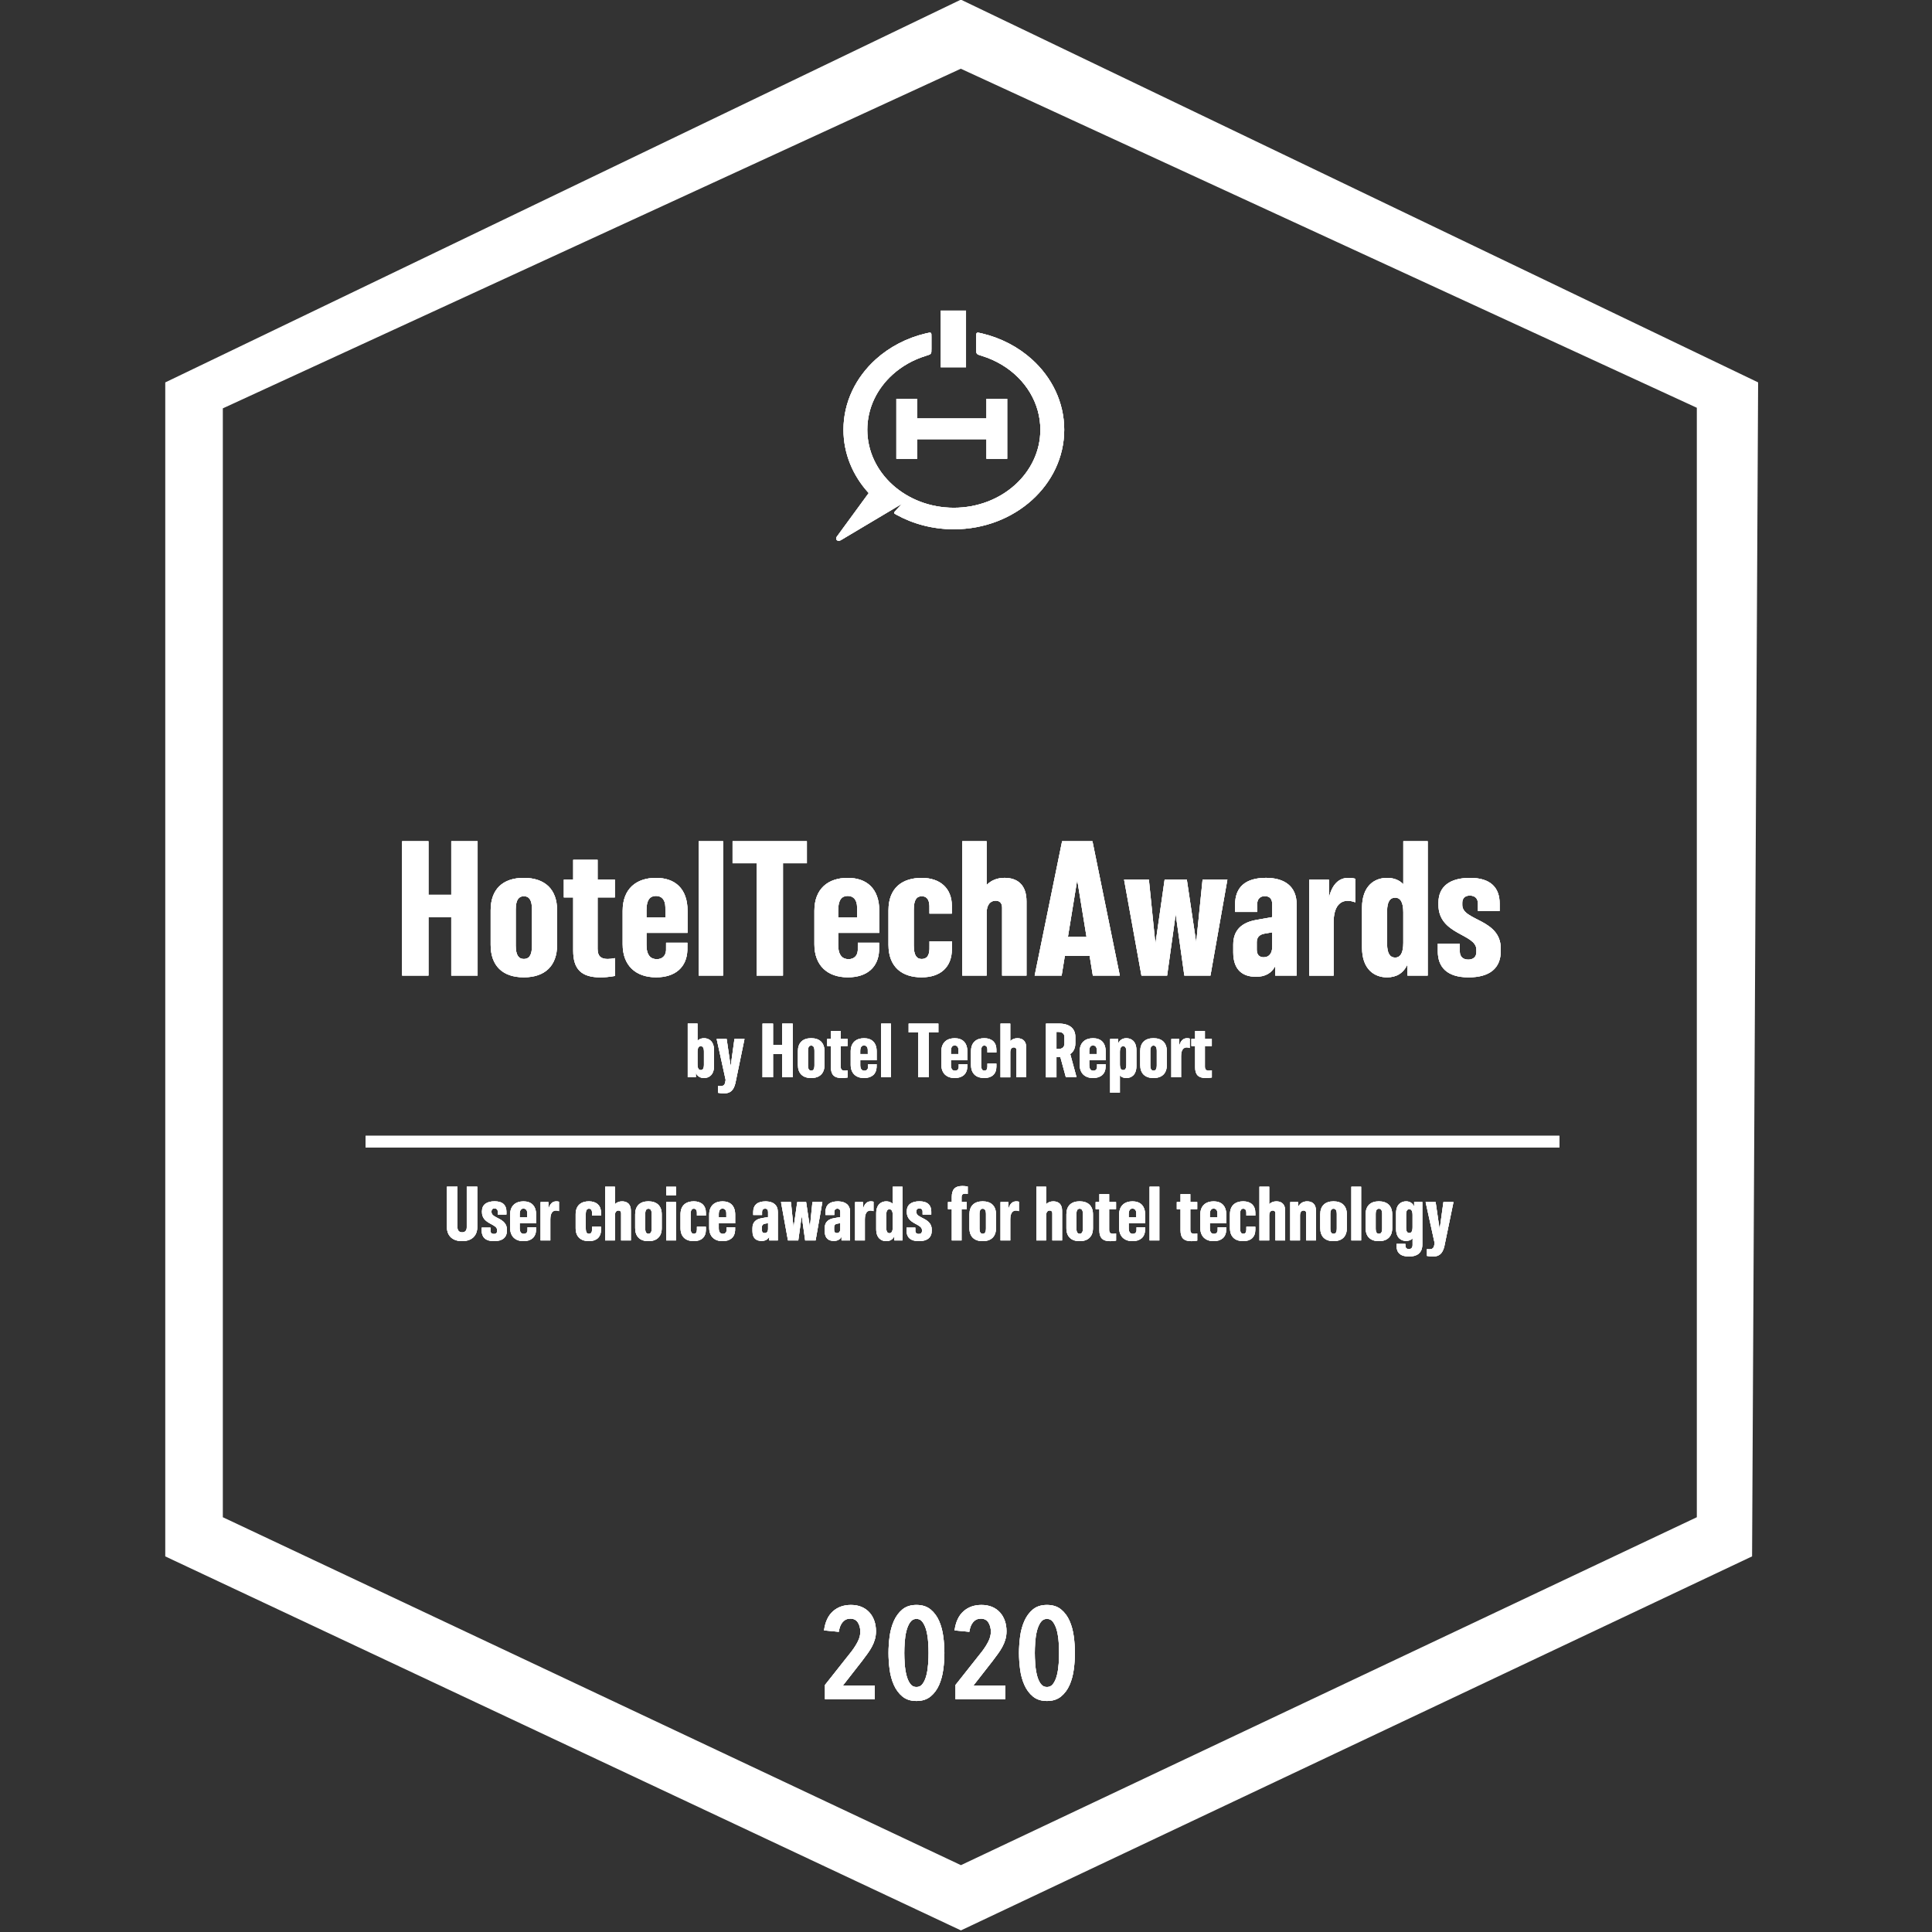
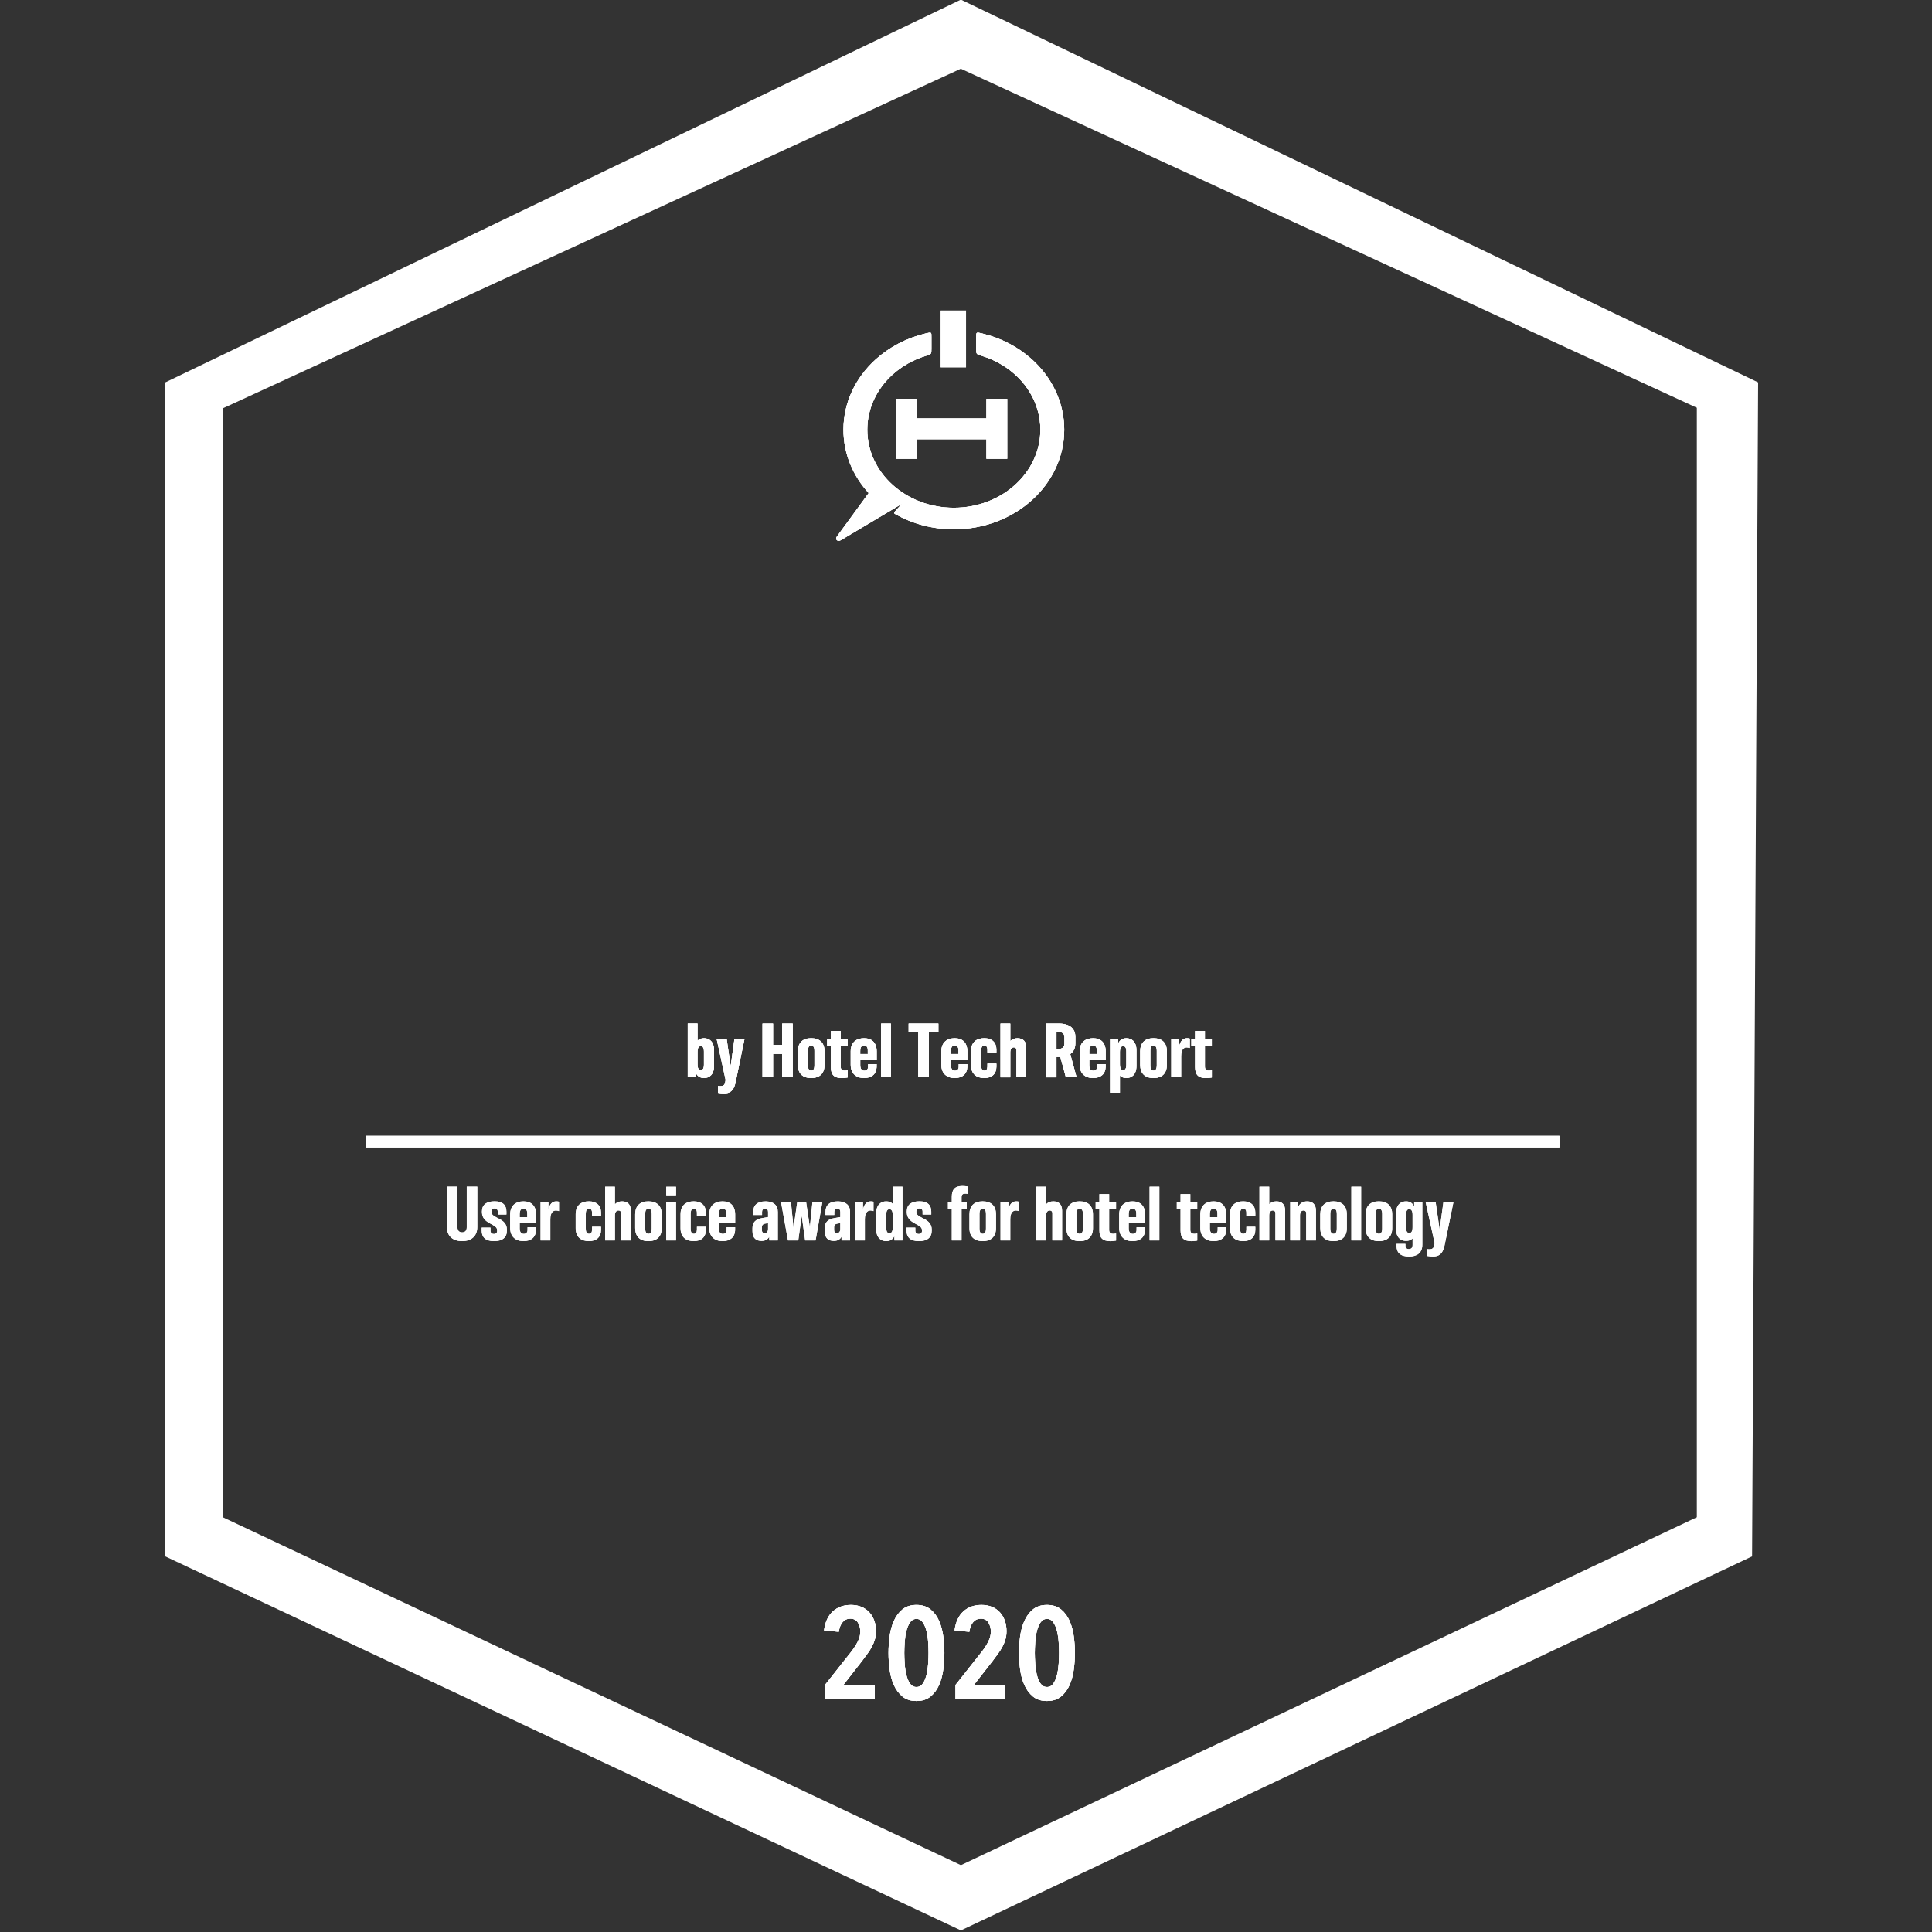
<svg xmlns="http://www.w3.org/2000/svg" xmlns:xlink="http://www.w3.org/1999/xlink" version="1.1" id="Layer_1" x="0px" y="0px" viewBox="0 0 800 800" style="enable-background:new 0 0 800 800;" xml:space="preserve">
  <rect x="0" y="0" width="800" height="800" fill="#333333" stroke="none" />
  <style type="text/css">
	.st0{clip-path:url(#SVGID_2_);}
	.st1{clip-path:url(#SVGID_4_);fill:#FFFFFF;}
	.st2{clip-path:url(#SVGID_6_);fill:#FFFFFF;}
	.st3{clip-path:url(#SVGID_8_);}
	.st4{clip-path:url(#SVGID_10_);fill:#FFFFFF;}
	.st5{clip-path:url(#SVGID_12_);}
	.st6{clip-path:url(#SVGID_14_);fill:#FFFFFF;}
	.st7{clip-path:url(#SVGID_16_);}
	.st8{clip-path:url(#SVGID_18_);fill:#FFFFFF;}
	.st9{clip-path:url(#SVGID_20_);}
	.st10{clip-path:url(#SVGID_22_);fill:#FFFFFF;}
	.st11{clip-path:url(#SVGID_24_);}
	.st12{clip-path:url(#SVGID_26_);fill:#FFFFFF;}
	.st13{clip-path:url(#SVGID_28_);}
	.st14{clip-path:url(#SVGID_30_);fill:#FFFFFF;}
	.st15{fill:#FFFFFF;}
	.st16{clip-path:url(#SVGID_32_);}
	.st17{clip-path:url(#SVGID_34_);fill:#FFFFFF;}
	.st18{clip-path:url(#SVGID_36_);fill:#FFFFFF;}
	.st19{clip-path:url(#SVGID_38_);}
	.st20{clip-path:url(#SVGID_40_);fill:#FFFFFF;}
	.st21{clip-path:url(#SVGID_42_);}
	.st22{clip-path:url(#SVGID_44_);fill:#FFFFFF;}
	.st23{clip-path:url(#SVGID_46_);}
	.st24{clip-path:url(#SVGID_48_);fill:#FFFFFF;}
	.st25{clip-path:url(#SVGID_50_);}
	.st26{clip-path:url(#SVGID_52_);fill:#FFFFFF;}
</style>
  <g>
    <g>
      <defs>
        <path id="SVGID_1_" d="M383.31,138.07c-7.93,1.88-15.03,5.64-20.66,10.72c-8.27,7.46-13.39,17.76-13.39,29.15     c0,9.96,3.92,19.1,10.45,26.23l-13.19,18.03c-0.86,1.17,0.35,2.25,1.64,1.48l25.33-15.08l-2.41,2.61     c-1.09,1.18-1.16,1.24,0.01,1.88c6.95,3.85,15.13,6.07,23.88,6.07c25.24,0,45.7-18.46,45.7-41.22c0-11.38-5.12-21.69-13.39-29.15     c-5.7-5.14-12.83-8.86-20.66-10.72c-2.4-0.57-2.4-0.57-2.4,1.5v4.85c0,2.23-0.01,2.22,2.31,2.93c2.94,0.9,5.7,2.14,8.22,3.64l0,0     c10.01,5.99,16.04,16.06,16.04,26.95c0,17.85-16.04,32.31-35.83,32.31c-19.79,0-35.83-14.47-35.83-32.31     c0-8.92,4.01-17,10.49-22.85c3.83-3.46,8.52-6.13,13.76-7.74c2.32-0.72,2.31-0.7,2.31-2.93v-4.85     C385.72,137.49,385.72,137.5,383.31,138.07" />
      </defs>
      <use xlink:href="#SVGID_1_" style="overflow:visible;fill-rule:evenodd;clip-rule:evenodd;fill:#FFFFFF;" />
      <clipPath id="SVGID_2_">
        <use xlink:href="#SVGID_1_" style="overflow:visible;" />
      </clipPath>
      <g class="st0">
        <defs>
          <rect id="SVGID_3_" x="-828.9" y="-402.28" width="2463.64" height="3482.87" />
        </defs>
        <use xlink:href="#SVGID_3_" style="overflow:visible;fill:#FFFFFF;" />
        <clipPath id="SVGID_4_">
          <use xlink:href="#SVGID_3_" style="overflow:visible;" />
        </clipPath>
        <rect x="336.3" y="127.81" class="st1" width="114.3" height="106.06" />
      </g>
    </g>
    <g>
      <defs>
        <rect id="SVGID_5_" x="389.52" y="128.6" width="10.49" height="23.51" />
      </defs>
      <use xlink:href="#SVGID_5_" style="overflow:visible;fill:#FFFFFF;" />
      <clipPath id="SVGID_6_">
        <use xlink:href="#SVGID_5_" style="overflow:visible;" />
      </clipPath>
      <rect x="379.59" y="118.66" class="st2" width="30.36" height="43.37" />
    </g>
    <g>
      <defs>
        <polygon id="SVGID_7_" points="408.46,189.98 417.06,189.98 417.06,165.16 408.46,165.16 408.46,173.27 379.77,173.27      379.77,165.16 371.16,165.16 371.16,189.98 379.77,189.98 379.77,181.87 408.46,181.87    " />
      </defs>
      <use xlink:href="#SVGID_7_" style="overflow:visible;fill-rule:evenodd;clip-rule:evenodd;fill:#FFFFFF;" />
      <clipPath id="SVGID_8_">
        <use xlink:href="#SVGID_7_" style="overflow:visible;" />
      </clipPath>
      <g class="st3">
        <defs>
          <rect id="SVGID_9_" x="-828.9" y="-402.28" width="2463.64" height="3482.87" />
        </defs>
        <use xlink:href="#SVGID_9_" style="overflow:visible;fill:#FFFFFF;" />
        <clipPath id="SVGID_10_">
          <use xlink:href="#SVGID_9_" style="overflow:visible;" />
        </clipPath>
        <rect x="361.22" y="155.23" class="st4" width="65.77" height="44.68" />
      </g>
    </g>
    <g>
      <defs>
        <path id="SVGID_11_" d="M499.39,446.39c0.71,0,1.48-0.08,2.4-0.23v-2.96c-0.44,0.09-0.84,0.14-1.2,0.14     c-1.11,0-1.67-0.46-1.67-1.69v-8.51h2.86v-2.95h-2.86v-3.28h-4.04v3.28h-1.55v2.95h1.55v8.83     C494.88,444.96,496.17,446.39,499.39,446.39z M489.06,446.09v-8.79c0-2.76,1.14-3.6,2.33-3.6c0.42,0,0.85,0.1,1.25,0.26v-3.91     c-0.34-0.1-0.7-0.14-1.14-0.14c-1.63,0-2.7,1.15-3.22,3.27v-2.98h-3.26v15.89H489.06z M477.65,443.34     c-0.81,0-1.34-0.57-1.34-2.21v-5.98c0-1.65,0.53-2.2,1.34-2.2c0.82,0,1.35,0.56,1.35,2.2v5.98     C478.99,442.78,478.46,443.34,477.65,443.34z M477.63,446.38c3.54,0,5.52-1.93,5.52-5.38v-5.73c0-3.44-1.98-5.37-5.52-5.37     c-3.52,0-5.49,1.93-5.49,5.37V441C472.14,444.45,474.11,446.38,477.63,446.38z M465.08,443.11c-0.9,0-1.36-0.79-1.36-2.42v-5.07     c0-1.64,0.46-2.43,1.36-2.43c0.83,0,1.32,0.66,1.32,2.25v5.46C466.41,442.46,465.91,443.11,465.08,443.11z M463.72,452.45v-7.12     c0.67,0.71,1.58,1.05,2.71,1.05c2.05,0,4.13-1.31,4.13-4.94v-6.59c0-3.63-2.08-4.94-4.13-4.94c-1.57,0-2.72,0.69-3.39,2.12v-1.83     h-3.35v22.25H463.72z M454.17,436.45h-3.14v-1.22c0-1.66,0.59-2.33,1.57-2.33c0.95,0,1.54,0.63,1.56,1.85L454.17,436.45z      M452.62,446.38c3.22,0,5.07-1.72,5.18-4.47l0.01-1.27h-3.53l-0.01,1.28c-0.07,0.92-0.64,1.45-1.54,1.45     c-0.98,0-1.7-0.63-1.7-2.32v-2.03l6.8,0l0-3.67c-0.01-3.67-2.07-5.44-5.23-5.44c-3.25,0-5.52,1.8-5.52,5.45v5.54     C447.08,444.44,449.27,446.38,452.62,446.38z M438.25,434.36h-0.79v-7.07h0.79c1.52,0,2.51,0.7,2.51,2.11v2.73     C440.76,433.63,439.78,434.36,438.25,434.36z M437.46,446.09v-8.42h1.09c0.17,0,0.34,0,0.51-0.01l2.3,8.43h4.42l-2.62-9.62     c1.37-0.96,2.11-2.46,2.11-4.44v-2.73c0-3.45-2.47-5.45-6.71-5.45h-5.45v22.25H437.46z M418.33,446.09V435.7     c0-1.42,0.68-2.01,1.49-2.01c0.67,0,1.08,0.4,1.08,1.13v1.38h0v9.89h4.04V433.8c0-2.67-1.42-3.89-3.64-3.89     c-1.19,0-2.21,0.39-2.97,1.19v-7.25h-4.04v11.35h0v10.9H418.33z M407.56,446.38c3.13,0,5.02-1.67,5.02-4.7v-1.27h-3.71l0,1.29     c-0.04,1.16-0.5,1.64-1.29,1.64c-0.81,0-1.31-0.56-1.31-2.23v-5.96c0-1.68,0.51-2.21,1.32-2.21c0.74,0,1.22,0.45,1.27,1.57     l0.01,1.3h3.71l0-1.27c0-2.87-1.88-4.64-5-4.64c-3.18,0-5.5,1.62-5.5,5.38v5.7C402.08,444.75,404.4,446.38,407.56,446.38z      M396.89,436.45h-3.14v-1.22c0-1.66,0.59-2.33,1.57-2.33c0.95,0,1.54,0.63,1.56,1.85L396.89,436.45z M395.34,446.38     c3.23,0,5.07-1.72,5.18-4.47l0.01-1.27h-3.53l-0.01,1.28c-0.07,0.92-0.64,1.45-1.54,1.45c-0.98,0-1.7-0.63-1.7-2.32v-2.03l6.8,0     l0-3.67c-0.01-3.67-2.07-5.44-5.23-5.44c-3.25,0-5.52,1.8-5.52,5.45v5.54C389.8,444.44,391.98,446.38,395.34,446.38z      M384.6,446.09v-18.6h3.96v-3.65h-12.31v3.65h3.99v18.6H384.6z M368.9,446.09v-22.25h-4.04v22.25H368.9z M359.34,436.45h-3.14     v-1.22c0-1.66,0.59-2.33,1.57-2.33c0.95,0,1.54,0.63,1.56,1.85L359.34,436.45z M357.8,446.38c3.23,0,5.07-1.72,5.18-4.47     l0.01-1.27h-3.53l-0.01,1.28c-0.07,0.92-0.64,1.45-1.54,1.45c-0.98,0-1.7-0.63-1.7-2.32v-2.03l6.8,0l0-3.67     c-0.01-3.67-2.07-5.44-5.23-5.44c-3.25,0-5.52,1.8-5.52,5.45v5.54C352.26,444.44,354.44,446.38,357.8,446.38z M348.58,446.39     c0.71,0,1.48-0.08,2.4-0.23v-2.96c-0.44,0.09-0.84,0.14-1.2,0.14c-1.11,0-1.67-0.46-1.67-1.69v-8.51h2.86v-2.95h-2.86v-3.28     h-4.04v3.28h-1.55v2.95h1.55v8.83C344.07,444.96,345.37,446.39,348.58,446.39z M335.9,443.34c-0.81,0-1.34-0.57-1.34-2.21v-5.98     c0-1.65,0.53-2.2,1.34-2.2c0.82,0,1.35,0.56,1.35,2.2v5.98C337.25,442.78,336.72,443.34,335.9,443.34z M335.88,446.38     c3.54,0,5.52-1.93,5.52-5.38v-5.73c0-3.44-1.98-5.37-5.52-5.37c-3.52,0-5.48,1.93-5.48,5.37V441     C330.4,444.45,332.36,446.38,335.88,446.38z M320.1,446.09v-9.69h3.78v9.69h4.36v-22.25h-4.36v8.87h-3.78v-8.87h-4.36v22.25     H320.1z M299.74,452.75c2.54,0,4.01-1.12,4.76-4.19l3.78-18.36h-4.16l-1.57,11.33l-1.66-11.33h-4.14l3.72,16.96l-0.18,1.03     c-0.22,1.19-0.96,1.56-1.98,1.56c-0.3,0-0.64-0.03-1.01-0.1v2.85C298.18,452.65,299,452.75,299.74,452.75z M290.18,443.1     c-0.9,0-1.36-0.78-1.36-2.42v-5.07c0-1.63,0.45-2.41,1.36-2.41c0.82,0,1.31,0.64,1.31,2.21v5.46     C291.49,442.44,291.01,443.09,290.18,443.1z M291.53,446.38c2.06,0,4.13-1.31,4.13-4.94v-6.6c0-3.63-2.08-4.94-4.13-4.94     c-1.12,0-2.03,0.35-2.71,1.05v-7.12h-4.04v22.25h3.35v-1.83C288.81,445.69,289.95,446.38,291.53,446.38z" />
      </defs>
      <use xlink:href="#SVGID_11_" style="overflow:visible;fill:#FFFFFF;" />
      <clipPath id="SVGID_12_">
        <use xlink:href="#SVGID_11_" style="overflow:visible;" />
      </clipPath>
      <g class="st5">
        <defs>
          <rect id="SVGID_13_" x="-828.9" y="-402.28" width="2463.64" height="3482.87" />
        </defs>
        <use xlink:href="#SVGID_13_" style="overflow:visible;fill:#FFFFFF;" />
        <clipPath id="SVGID_14_">
          <use xlink:href="#SVGID_13_" style="overflow:visible;" />
        </clipPath>
        <rect x="274.85" y="413.9" class="st6" width="236.87" height="48.78" />
      </g>
    </g>
    <g>
      <defs>
        <path id="SVGID_15_" d="M593.31,520.3c2.54,0,4.01-1.12,4.76-4.19l3.78-18.36h-4.16l-1.57,11.33l-1.66-11.33h-4.14l3.72,16.96     l-0.18,1.03c-0.22,1.19-0.96,1.56-1.98,1.56c-0.3,0-0.64-0.03-1.01-0.1v2.85C591.75,520.2,592.57,520.3,593.31,520.3z      M583.55,510.57c-0.83,0-1.32-0.65-1.32-2.22v-5.46c0-1.55,0.49-2.19,1.32-2.19c0.9,0,1.36,0.78,1.36,2.39v5.07     C584.91,509.8,584.45,510.58,583.55,510.57z M583.46,520.3c3.21,0,5.49-1.41,5.49-4.92V497.7h-3.38v1.95     c-0.65-1.49-1.79-2.19-3.36-2.19c-2.05,0-4.13,1.3-4.12,4.89v6.6c0,3.59,2.07,4.89,4.12,4.89c1.12,0,2.03-0.34,2.71-1.05v2.74     c0,1.13-0.57,1.69-1.57,1.69c-0.87,0-1.39-0.52-1.4-1.33v-0.82h-3.68v0.78C578.27,518.72,579.9,520.3,583.46,520.3z      M570.98,510.89c-0.81,0-1.34-0.57-1.34-2.21v-5.98c0-1.65,0.53-2.2,1.34-2.2c0.82,0,1.35,0.56,1.35,2.2v5.98     C572.33,510.33,571.8,510.89,570.98,510.89z M570.96,513.93c3.54,0,5.52-1.93,5.52-5.38v-5.73c0-3.44-1.98-5.37-5.52-5.37     c-3.52,0-5.48,1.93-5.48,5.37v5.73C565.48,512,567.44,513.93,570.96,513.93z M563.61,513.64v-22.25h-4.04v22.25H563.61z      M552.19,510.89c-0.81,0-1.34-0.57-1.34-2.21v-5.98c0-1.65,0.53-2.2,1.34-2.2c0.82,0,1.35,0.56,1.35,2.2v5.98     C553.54,510.33,553.01,510.89,552.19,510.89z M552.17,513.93c3.54,0,5.52-1.93,5.52-5.38v-5.73c0-3.44-1.98-5.37-5.52-5.37     c-3.52,0-5.48,1.93-5.48,5.37v5.73C546.69,512,548.65,513.93,552.17,513.93z M538.3,513.64l0-10.39c0-1.42,0.68-2.01,1.49-2.01     c0.66,0,1.08,0.39,1.08,1.1l0,11.3h4.04l0-12.29c0-2.67-1.42-3.89-3.64-3.89c-1.66,0-3.01,0.77-3.75,2.34v-2.05h-3.26v15.89     H538.3z M525.55,513.64v-10.39c0-1.42,0.68-2.01,1.49-2.01c0.67,0,1.08,0.4,1.08,1.13v1.38h0v9.89h4.04v-12.29     c0-2.67-1.42-3.89-3.64-3.89c-1.19,0-2.21,0.39-2.97,1.19v-7.25h-4.04v11.35h0v10.9H525.55z M514.78,513.93     c3.13,0,5.02-1.67,5.02-4.7v-1.27h-3.71l0,1.29c-0.04,1.16-0.5,1.64-1.29,1.64c-0.81,0-1.31-0.56-1.31-2.23v-5.96     c0-1.68,0.52-2.21,1.32-2.21c0.74,0,1.22,0.45,1.27,1.57l0.01,1.3h3.71l0-1.27c0-2.87-1.88-4.64-5-4.64     c-3.18,0-5.5,1.62-5.5,5.38v5.7C509.3,512.3,511.62,513.93,514.78,513.93z M504.11,504h-3.14v-1.22c0-1.66,0.59-2.33,1.57-2.33     c0.95,0,1.54,0.63,1.56,1.85L504.11,504z M502.56,513.93c3.22,0,5.07-1.72,5.18-4.47l0.01-1.27h-3.53l-0.01,1.28     c-0.07,0.92-0.64,1.45-1.54,1.45c-0.98,0-1.7-0.63-1.7-2.32v-2.03l6.8,0l0-3.67c-0.01-3.67-2.07-5.44-5.23-5.44     c-3.25,0-5.52,1.8-5.52,5.45v5.54C497.02,511.99,499.21,513.93,502.56,513.93z M493.35,513.94c0.71,0,1.48-0.08,2.4-0.23v-2.96     c-0.44,0.09-0.84,0.14-1.2,0.14c-1.11,0-1.67-0.46-1.67-1.69v-8.51h2.86v-2.95h-2.86v-3.28h-4.04v3.28h-1.55v2.95h1.55v8.83     C488.84,512.52,490.13,513.94,493.35,513.94z M480.06,513.64v-22.25h-4.04v22.25H480.06z M470.51,504h-3.14v-1.22     c0-1.66,0.59-2.33,1.57-2.33c0.95,0,1.54,0.63,1.56,1.85L470.51,504z M468.96,513.93c3.22,0,5.07-1.72,5.18-4.47l0.01-1.27h-3.53     l-0.01,1.28c-0.07,0.92-0.64,1.45-1.54,1.45c-0.98,0-1.7-0.63-1.7-2.32v-2.03l6.8,0l0-3.67c-0.01-3.67-2.07-5.44-5.23-5.44     c-3.25,0-5.52,1.8-5.52,5.45v5.54C463.42,511.99,465.6,513.93,468.96,513.93z M459.74,513.94c0.71,0,1.48-0.08,2.4-0.23v-2.96     c-0.44,0.09-0.84,0.14-1.2,0.14c-1.11,0-1.67-0.46-1.67-1.69v-8.51h2.86v-2.95h-2.86v-3.28h-4.04v3.28h-1.55v2.95h1.55v8.83     C455.23,512.52,456.53,513.94,459.74,513.94z M447.06,510.89c-0.81,0-1.34-0.57-1.34-2.21v-5.98c0-1.65,0.53-2.2,1.34-2.2     c0.82,0,1.35,0.56,1.35,2.2v5.98C448.41,510.33,447.88,510.89,447.06,510.89z M447.05,513.93c3.54,0,5.52-1.93,5.52-5.38v-5.73     c0-3.44-1.98-5.37-5.52-5.37c-3.52,0-5.48,1.93-5.48,5.37v5.73C441.56,512,443.53,513.93,447.05,513.93z M433.18,513.64v-10.39     c0-1.42,0.68-2.01,1.49-2.01c0.67,0,1.08,0.4,1.08,1.13v1.38h0v9.89h4.04v-12.29c0-2.67-1.42-3.89-3.64-3.89     c-1.19,0-2.21,0.39-2.97,1.19v-7.25h-4.04v11.35h0v10.9H433.18z M418.33,513.64v-8.79c0-2.76,1.14-3.6,2.33-3.6     c0.42,0,0.85,0.1,1.25,0.26v-3.91c-0.34-0.1-0.7-0.14-1.14-0.14c-1.63,0-2.7,1.15-3.22,3.27v-2.98h-3.26v15.89H418.33z      M406.92,510.89c-0.81,0-1.34-0.57-1.34-2.21v-5.98c0-1.65,0.53-2.2,1.34-2.2c0.82,0,1.35,0.56,1.35,2.2v5.98     C408.26,510.33,407.73,510.89,406.92,510.89z M406.9,513.93c3.54,0,5.52-1.93,5.52-5.38v-5.73c0-3.44-1.98-5.37-5.52-5.37     c-3.52,0-5.48,1.93-5.48,5.37v5.73C401.41,512,403.38,513.93,406.9,513.93z M398.16,513.64V500.7h2.16v-2.95h-2.16v-2     c0-1.15,0.56-1.48,1.57-1.48c0.29,0,0.63,0.04,0.99,0.12v-3.09c-0.79-0.13-1.49-0.2-2.27-0.2c-3.13,0-4.33,1.57-4.33,4.48v2.17     h-1.59v2.95h1.59v12.95H398.16z M380.48,513.93c3.5,0,5.33-1.51,5.33-4.36v-0.42c0-4.91-6.37-4.58-6.37-7.2v-0.39     c0-0.71,0.43-1.18,1.24-1.18c0.8,0,1.34,0.44,1.34,1.3v1.24h3.6v-1.22c0-2.59-1.45-4.26-4.89-4.26c-3.32,0-5.24,1.4-5.24,4.12     v0.34c0,5.02,6.28,4.77,6.28,7.42v0.44c0,0.82-0.6,1.21-1.33,1.21c-0.86,0-1.42-0.46-1.42-1.36v-1.28h-3.64v1.29     C375.39,512.18,376.84,513.94,380.48,513.93z M368.3,510.66c-0.83,0-1.32-0.66-1.32-2.25v-5.46c0-1.57,0.5-2.22,1.32-2.22     c0.9,0,1.36,0.79,1.36,2.42v5.07C369.66,509.86,369.2,510.66,368.3,510.66z M366.96,513.93c1.57,0,2.72-0.69,3.39-2.12v1.83h3.35     v-22.25h-4.04v7.12c-0.67-0.71-1.58-1.05-2.71-1.05c-2.05,0-4.13,1.31-4.13,4.94v6.59C362.82,512.63,364.9,513.93,366.96,513.93z      M358.12,513.64v-8.79c0-2.76,1.14-3.6,2.33-3.6c0.42,0,0.85,0.1,1.25,0.26v-3.91c-0.34-0.1-0.7-0.14-1.14-0.14     c-1.63,0-2.7,1.15-3.22,3.27v-2.98h-3.26v15.89H358.12z M346.52,510.61c-0.71,0-1.13-0.44-1.13-1.26v-1.25     c0-0.73,0.37-1.23,1.22-1.39l1.34-0.23v2.39C347.96,509.93,347.46,510.61,346.52,510.61z M341.81,501.87v1.24h3.66v-1.3     c0-0.79,0.44-1.33,1.26-1.33c0.86,0,1.23,0.51,1.23,1.36v2.12l-2.56,0.45c-2.46,0.41-3.9,1.68-3.9,4.1v1.3     c0,2.98,1.64,4.03,3.77,4.03c1.52,0,2.58-0.59,3.18-1.75v1.56h3.55v-11.8c0-2.9-1.9-4.27-4.71-4.37l-0.36-0.01     C343.52,497.46,341.81,499,341.81,501.87z M330.55,513.64l1.42-10.19l1.43,10.19h4.32l2.8-15.89h-4.11l-1.06,10.42l-1.55-10.42     h-3.68l-1.53,10.65l-1.08-10.65h-4.11l2.88,15.89H330.55z M316.61,510.61c-0.71,0-1.13-0.44-1.13-1.26v-1.25     c0-0.73,0.37-1.23,1.22-1.39l1.34-0.23v2.39C318.04,509.93,317.54,510.61,316.61,510.61z M311.89,501.87v1.24h3.66v-1.3     c0-0.79,0.44-1.33,1.26-1.33c0.86,0,1.23,0.51,1.23,1.36v2.12l-2.56,0.45c-2.46,0.41-3.9,1.68-3.9,4.1v1.3     c0,2.98,1.64,4.03,3.77,4.03c1.52,0,2.58-0.59,3.18-1.75v1.56h3.55v-11.8c0-2.9-1.9-4.27-4.71-4.37l-0.36-0.01     C313.61,497.46,311.89,499,311.89,501.87z M300.76,504h-3.14v-1.22c0-1.66,0.59-2.33,1.57-2.33c0.95,0,1.54,0.63,1.56,1.85     L300.76,504z M299.21,513.93c3.22,0,5.07-1.72,5.18-4.47l0.01-1.27h-3.53l-0.01,1.28c-0.07,0.92-0.64,1.45-1.54,1.45     c-0.98,0-1.7-0.63-1.7-2.32v-2.03l6.8,0l0-3.67c-0.01-3.67-2.07-5.44-5.23-5.44c-3.25,0-5.52,1.8-5.52,5.45v5.54     C293.67,511.99,295.85,513.93,299.21,513.93z M287.27,513.93c3.13,0,5.02-1.67,5.02-4.7v-1.27h-3.71l0,1.29     c-0.04,1.16-0.5,1.64-1.29,1.64c-0.81,0-1.31-0.56-1.31-2.23v-5.96c0-1.68,0.52-2.21,1.32-2.21c0.74,0,1.22,0.45,1.27,1.57     l0.01,1.3h3.71l0-1.27c0-2.87-1.88-4.64-5-4.64c-3.18,0-5.5,1.62-5.5,5.38v5.7C281.79,512.3,284.11,513.93,287.27,513.93z      M279.92,513.64v-15.89h-4.04v15.89H279.92z M279.93,494.94v-3.52h-4.05l0,3.52H279.93z M268.51,510.89     c-0.81,0-1.34-0.57-1.34-2.21v-5.98c0-1.65,0.53-2.2,1.34-2.2c0.82,0,1.35,0.56,1.35,2.2v5.98     C269.85,510.33,269.32,510.89,268.51,510.89z M268.49,513.93c3.54,0,5.52-1.93,5.52-5.38v-5.73c0-3.44-1.98-5.37-5.52-5.37     c-3.52,0-5.48,1.93-5.48,5.37v5.73C263.01,512,264.97,513.93,268.49,513.93z M254.62,513.64v-10.39c0-1.42,0.68-2.01,1.49-2.01     c0.66,0,1.08,0.4,1.08,1.13v1.38h0v9.89h4.04v-12.29c0-2.67-1.42-3.89-3.64-3.89c-1.19,0-2.21,0.39-2.97,1.19v-7.25h-4.04v11.35     h0v10.9H254.62z M243.85,513.93c3.13,0,5.02-1.67,5.02-4.7v-1.27h-3.71l0,1.29c-0.04,1.16-0.5,1.64-1.29,1.64     c-0.81,0-1.31-0.56-1.31-2.23v-5.96c0-1.68,0.52-2.21,1.32-2.21c0.74,0,1.22,0.45,1.27,1.57l0.01,1.3h3.71l0-1.27     c0-2.87-1.88-4.64-5-4.64c-3.18,0-5.5,1.62-5.5,5.38v5.7C238.36,512.3,240.68,513.93,243.85,513.93z M227.88,513.64v-8.79     c0-2.76,1.14-3.6,2.33-3.6c0.42,0,0.85,0.1,1.25,0.26v-3.91c-0.34-0.1-0.7-0.14-1.14-0.14c-1.63,0-2.7,1.15-3.22,3.27v-2.98     h-3.26v15.89H227.88z M218.33,504h-3.14v-1.22c0-1.66,0.59-2.33,1.57-2.33c0.95,0,1.54,0.63,1.56,1.85L218.33,504z      M216.78,513.93c3.23,0,5.07-1.72,5.18-4.47l0.01-1.27h-3.53l-0.01,1.28c-0.07,0.92-0.64,1.45-1.54,1.45     c-0.98,0-1.7-0.63-1.7-2.32v-2.03l6.8,0l0-3.67c-0.01-3.67-2.07-5.44-5.23-5.44c-3.25,0-5.52,1.8-5.52,5.45v5.54     C211.24,511.99,213.42,513.93,216.78,513.93z M204.56,513.93c3.5,0,5.33-1.51,5.33-4.36v-0.42c0-4.91-6.37-4.58-6.37-7.2v-0.39     c0-0.71,0.43-1.18,1.24-1.18c0.8,0,1.34,0.44,1.34,1.3v1.24h3.6v-1.22c0-2.59-1.45-4.26-4.89-4.26c-3.32,0-5.24,1.4-5.24,4.12     v0.34c0,5.02,6.28,4.77,6.28,7.42v0.44c0,0.82-0.6,1.21-1.33,1.21c-0.86,0-1.42-0.46-1.42-1.36v-1.28h-3.64v1.29     C199.47,512.18,200.92,513.94,204.56,513.93z M191.35,513.93c3.94,0,6.28-2.21,6.28-5.82v-16.73h-4.36v16.84     c0,1.3-0.66,2.06-1.9,2.07c-1.26,0-1.95-0.78-1.95-2.07v-16.84h-4.36v16.73C185.06,511.73,187.41,513.93,191.35,513.93z" />
      </defs>
      <use xlink:href="#SVGID_15_" style="overflow:visible;fill:#FFFFFF;" />
      <clipPath id="SVGID_16_">
        <use xlink:href="#SVGID_15_" style="overflow:visible;" />
      </clipPath>
      <g class="st7">
        <defs>
          <rect id="SVGID_17_" x="-828.9" y="-402.28" width="2463.64" height="3482.87" />
        </defs>
        <use xlink:href="#SVGID_17_" style="overflow:visible;fill:#FFFFFF;" />
        <clipPath id="SVGID_18_">
          <use xlink:href="#SVGID_17_" style="overflow:visible;" />
        </clipPath>
-         <rect x="175.12" y="481.17" class="st8" width="436.66" height="49.06" />
      </g>
    </g>
    <g>
      <defs>
        <path id="SVGID_19_" d="M433.52,698.55c-1.12,0-2.01-0.48-2.68-1.46c-0.67-0.97-1.17-2.18-1.51-3.62     c-0.34-1.44-0.57-2.98-0.68-4.62c-0.11-1.64-0.16-3.11-0.16-4.4c0-1.3,0.05-2.77,0.16-4.4c0.11-1.64,0.33-3.17,0.68-4.59     c0.34-1.42,0.85-2.63,1.51-3.62s1.56-1.49,2.68-1.49c1.12,0,2.01,0.49,2.67,1.49s1.17,2.2,1.51,3.62     c0.34,1.42,0.57,2.95,0.68,4.59c0.11,1.64,0.16,3.11,0.16,4.4c0,1.3-0.05,2.77-0.16,4.4c-0.11,1.64-0.33,3.18-0.68,4.62     c-0.34,1.44-0.85,2.65-1.51,3.62C435.53,698.07,434.64,698.55,433.52,698.55z M433.52,704.34c2.38,0,4.32-0.62,5.84-1.87     c1.51-1.24,2.69-2.84,3.54-4.78c0.85-1.95,1.42-4.09,1.73-6.43c0.31-2.34,0.46-4.61,0.46-6.81c0-2.2-0.15-4.47-0.46-6.81     c-0.31-2.34-0.88-4.49-1.73-6.43c-0.85-1.95-2.03-3.54-3.54-4.78c-1.51-1.24-3.46-1.86-5.84-1.86c-2.38,0-4.31,0.62-5.81,1.86     c-1.5,1.24-2.68,2.84-3.54,4.78c-0.86,1.95-1.45,4.09-1.76,6.43c-0.31,2.34-0.46,4.61-0.46,6.81c0,2.2,0.15,4.47,0.46,6.81     c0.31,2.34,0.89,4.49,1.76,6.43c0.86,1.95,2.04,3.54,3.54,4.78C429.21,703.72,431.14,704.34,433.52,704.34z M416.28,703.58v-5.67     H403.1l7.89-10.1c0.76-1.01,1.49-1.99,2.19-2.95c0.7-0.95,1.32-1.93,1.86-2.92c0.54-0.99,0.96-2.02,1.27-3.08     c0.31-1.06,0.46-2.21,0.46-3.43c0-1.55-0.23-2.99-0.7-4.32c-0.47-1.33-1.14-2.49-2.03-3.46c-0.88-0.97-1.96-1.73-3.24-2.27     c-1.28-0.54-2.75-0.81-4.4-0.81c-2.99,0-5.48,0.88-7.46,2.65c-1.98,1.77-3.21,4.4-3.67,7.89l6.11,0.59     c0.25-1.77,0.79-3.12,1.62-4.05c0.83-0.94,1.87-1.4,3.13-1.4c1.4,0,2.45,0.52,3.13,1.57c0.68,1.05,1.03,2.32,1.03,3.84     c0,1.3-0.32,2.6-0.97,3.92c-0.65,1.31-1.51,2.69-2.59,4.13l-11.08,14v5.89H416.28z M379.48,698.55c-1.12,0-2.01-0.48-2.68-1.46     c-0.67-0.97-1.17-2.18-1.51-3.62c-0.34-1.44-0.57-2.98-0.68-4.62c-0.11-1.64-0.16-3.11-0.16-4.4c0-1.3,0.05-2.77,0.16-4.4     c0.11-1.64,0.33-3.17,0.68-4.59c0.34-1.42,0.85-2.63,1.51-3.62c0.67-0.99,1.56-1.49,2.68-1.49c1.12,0,2.01,0.49,2.67,1.49     s1.17,2.2,1.51,3.62c0.34,1.42,0.57,2.95,0.68,4.59c0.11,1.64,0.16,3.11,0.16,4.4c0,1.3-0.05,2.77-0.16,4.4     c-0.11,1.64-0.33,3.18-0.68,4.62c-0.34,1.44-0.85,2.65-1.51,3.62C381.49,698.07,380.6,698.55,379.48,698.55z M379.48,704.34     c2.38,0,4.32-0.62,5.84-1.87c1.51-1.24,2.69-2.84,3.54-4.78c0.85-1.95,1.42-4.09,1.73-6.43c0.31-2.34,0.46-4.61,0.46-6.81     c0-2.2-0.15-4.47-0.46-6.81c-0.31-2.34-0.88-4.49-1.73-6.43c-0.85-1.95-2.03-3.54-3.54-4.78s-3.46-1.86-5.84-1.86     c-2.38,0-4.31,0.62-5.81,1.86c-1.5,1.24-2.67,2.84-3.54,4.78c-0.86,1.95-1.45,4.09-1.76,6.43c-0.31,2.34-0.46,4.61-0.46,6.81     c0,2.2,0.15,4.47,0.46,6.81c0.31,2.34,0.89,4.49,1.76,6.43c0.86,1.95,2.04,3.54,3.54,4.78     C375.17,703.72,377.1,704.34,379.48,704.34z M362.24,703.58v-5.67h-13.19l7.89-10.1c0.76-1.01,1.49-1.99,2.19-2.95     c0.7-0.95,1.32-1.93,1.86-2.92c0.54-0.99,0.96-2.02,1.27-3.08c0.31-1.06,0.46-2.21,0.46-3.43c0-1.55-0.23-2.99-0.7-4.32     c-0.47-1.33-1.14-2.49-2.03-3.46c-0.88-0.97-1.96-1.73-3.24-2.27c-1.28-0.54-2.75-0.81-4.4-0.81c-2.99,0-5.48,0.88-7.46,2.65     c-1.98,1.77-3.21,4.4-3.67,7.89l6.11,0.59c0.25-1.77,0.79-3.12,1.62-4.05c0.83-0.94,1.87-1.4,3.13-1.4     c1.41,0,2.45,0.52,3.13,1.57c0.68,1.05,1.03,2.32,1.03,3.84c0,1.3-0.32,2.6-0.97,3.92c-0.65,1.31-1.51,2.69-2.59,4.13l-11.08,14     v5.89H362.24z" />
      </defs>
      <use xlink:href="#SVGID_19_" style="overflow:visible;fill:#FFFFFF;" />
      <clipPath id="SVGID_20_">
        <use xlink:href="#SVGID_19_" style="overflow:visible;" />
      </clipPath>
      <g class="st9">
        <defs>
          <rect id="SVGID_21_" x="-828.9" y="-402.28" width="2463.64" height="3482.87" />
        </defs>
        <use xlink:href="#SVGID_21_" style="overflow:visible;fill:#FFFFFF;" />
        <clipPath id="SVGID_22_">
          <use xlink:href="#SVGID_21_" style="overflow:visible;" />
        </clipPath>
        <rect x="331.29" y="654.63" class="st10" width="123.74" height="59.64" />
      </g>
    </g>
    <g>
      <defs>
        <polygon id="SVGID_23_" points="151.39,470.33 645.71,470.33 645.71,475.1 323.92,475.1 151.39,475.1    " />
      </defs>
      <use xlink:href="#SVGID_23_" style="overflow:visible;fill-rule:evenodd;clip-rule:evenodd;fill:#FFFFFF;" />
      <clipPath id="SVGID_24_">
        <use xlink:href="#SVGID_23_" style="overflow:visible;" />
      </clipPath>
      <g class="st11">
        <defs>
          <rect id="SVGID_25_" x="-828.9" y="-402.28" width="2463.64" height="3482.87" />
        </defs>
        <use xlink:href="#SVGID_25_" style="overflow:visible;fill:#FFFFFF;" />
        <clipPath id="SVGID_26_">
          <use xlink:href="#SVGID_25_" style="overflow:visible;" />
        </clipPath>
        <rect x="141.46" y="460.4" class="st12" width="514.19" height="24.64" />
      </g>
    </g>
    <g>
      <defs>
-         <path id="SVGID_27_" d="M608.12,404.7c8.74-0.01,13.31-3.78,13.31-10.9v-1.04c0-12.27-15.93-11.44-15.93-17.99v-0.98     c0-1.76,1.08-2.95,3.11-2.95c1.99,0,3.36,1.09,3.36,3.26v3.11h9v-3.06c0-6.48-3.63-10.64-12.23-10.64     c-8.3,0-13.11,3.5-13.11,10.29v0.85c0,12.56,15.7,11.92,15.7,18.56v1.11c0,2.06-1.49,3.02-3.32,3.03     c-2.15,0.01-3.54-1.16-3.54-3.4v-3.2l-9.1,0v3.23C595.38,400.32,599.03,404.71,608.12,404.7z M577.68,396.51     c-2.07-0.01-3.31-1.66-3.31-5.62v-13.65c0-3.91,1.25-5.54,3.31-5.54c2.26,0,3.39,1.99,3.39,6.06v12.69     C581.07,394.53,579.92,396.51,577.68,396.51z M574.31,404.7c3.93,0,6.8-1.72,8.48-5.3v4.57h8.39v-55.63h-10.1v17.8     c-1.69-1.76-3.96-2.63-6.76-2.63c-5.13,0-10.33,3.28-10.33,12.35v16.49C563.97,401.43,569.16,404.69,574.31,404.7z      M552.22,403.97V382c0-6.9,2.85-9,5.83-9c1.06,0,2.13,0.25,3.12,0.64v-9.78c-0.84-0.24-1.74-0.35-2.85-0.35     c-4.08,0-6.74,2.88-8.05,8.18v-7.45h-8.15v39.74H552.22z M523.22,396.39c-1.79-0.01-2.82-1.09-2.82-3.15v-3.13     c0-1.82,0.93-3.07,3.06-3.48l3.34-0.58v5.98C526.81,394.69,525.56,396.39,523.22,396.39z M520.08,404.46     c3.8,0,6.44-1.48,7.95-4.39v3.89h8.87v-29.51c0-7.54-5.15-10.95-12.67-10.95c-8.52,0-12.8,3.86-12.8,11.03v3.1h9.14v-3.24     c0-1.99,1.1-3.32,3.15-3.32c2.16,0,3.08,1.28,3.08,3.4v5.29l-6.39,1.13c-6.15,1.02-9.75,4.19-9.75,10.24v3.24     C510.67,401.83,514.76,404.46,520.08,404.46z M483.28,403.97l3.55-25.48l3.58,25.48h10.81l7.01-39.74h-10.27l-2.64,26.06     l-3.88-26.06h-9.19l-3.82,26.63l-2.7-26.63h-10.27l7.19,39.74H483.28z M449.89,387.84h-7.67l3.83-23.5L449.89,387.84z      M439.6,403.97l1.32-8.12h10.28l1.32,8.12h11.17l-11.33-55.63h-12.57l-11.36,55.63H439.6z M408.54,403.97V378     c0-3.54,1.71-5.04,3.72-5.04c1.66,0,2.69,0.99,2.69,2.82v3.46h0v24.73h10.1v-30.74c0-6.67-3.56-9.73-9.09-9.73h0     c-2.96,0-5.53,0.98-7.42,2.97v-18.13h-10.1v28.38h0v27.25H408.54z M381.61,404.69c7.82-0.01,12.54-4.18,12.55-11.74v-3.18h-9.28     l-0.01,3.23c-0.11,2.9-1.24,4.09-3.22,4.1c-2.02,0-3.27-1.41-3.27-5.57v-14.89c0-4.21,1.29-5.53,3.3-5.53     c1.85,0,3.05,1.13,3.17,3.93l0.01,3.26h9.28l0-3.18c0-7.19-4.71-11.6-12.49-11.6c-7.94,0-13.75,4.05-13.75,13.44v14.26     C367.91,400.61,373.7,404.69,381.61,404.69z M354.93,379.86h-7.85v-3.06c0-4.16,1.48-5.82,3.92-5.82c2.37,0,3.85,1.57,3.9,4.63     L354.93,379.86z M351.06,404.69c8.06,0,12.68-4.29,12.95-11.17l0.02-3.17h-8.83l-0.01,3.19c-0.17,2.3-1.59,3.63-3.85,3.63     c-2.46,0-4.25-1.57-4.25-5.81v-5.07l17,0l0-9.17c-0.02-9.16-5.17-13.61-13.08-13.61c-8.12,0-13.79,4.49-13.79,13.64v13.85     C337.21,399.83,342.67,404.69,351.06,404.69z M324.21,403.97v-46.5h9.9v-9.13h-30.77v9.13h9.96v46.5H324.21z M299.42,403.97     v-55.63h-10.1v55.63H299.42z M275.54,379.86h-7.85v-3.06c0-4.16,1.48-5.82,3.92-5.82c2.37,0,3.85,1.57,3.9,4.63L275.54,379.86z      M271.67,404.69c8.06,0,12.68-4.29,12.95-11.17l0.02-3.17h-8.83l-0.01,3.19c-0.17,2.3-1.59,3.63-3.85,3.63     c-2.46,0-4.25-1.57-4.25-5.81v-5.07l17,0l0-9.17c-0.02-9.16-5.17-13.61-13.08-13.61c-8.12,0-13.79,4.49-13.79,13.64v13.85     C257.82,399.83,263.27,404.69,271.67,404.69z M248.62,404.71c1.78,0,3.71-0.19,6.01-0.58v-7.39c-1.1,0.23-2.09,0.35-3,0.35     c-2.79,0-4.18-1.14-4.18-4.22V371.6h7.15v-7.37h-7.15v-8.2h-10.1v8.2h-3.88v7.37h3.88v22.07     C237.35,401.16,240.59,404.71,248.62,404.71z M216.92,397.09c-2.04,0-3.36-1.42-3.36-5.53V376.6c0-4.13,1.33-5.5,3.36-5.5     c2.05,0,3.37,1.39,3.37,5.5v14.96C220.29,395.7,218.97,397.1,216.92,397.09z M216.88,404.69c8.86,0,13.8-4.83,13.8-13.45v-14.31     c0-8.6-4.94-13.42-13.8-13.42c-8.8,0-13.71,4.82-13.71,13.42v14.31C203.17,399.86,208.08,404.69,216.88,404.69z M177.42,403.97     v-24.22h9.44v24.22h10.91v-55.63h-10.91v22.17h-9.44v-22.17h-10.91v55.63H177.42z" />
-       </defs>
+         </defs>
      <use xlink:href="#SVGID_27_" style="overflow:visible;fill:#FFFFFF;" />
      <clipPath id="SVGID_28_">
        <use xlink:href="#SVGID_27_" style="overflow:visible;" />
      </clipPath>
      <g class="st13">
        <defs>
          <rect id="SVGID_29_" x="-828.9" y="-402.28" width="2463.64" height="3482.87" />
        </defs>
        <use xlink:href="#SVGID_29_" style="overflow:visible;fill:#FFFFFF;" />
        <clipPath id="SVGID_30_">
          <use xlink:href="#SVGID_29_" style="overflow:visible;" />
        </clipPath>
        <rect x="156.58" y="338.41" class="st14" width="474.79" height="76.24" />
      </g>
    </g>
    <g>
      <path class="st15" d="M397.88-0.15L68.43,158.35v486.12L397.9,799.34l327.6-154.88l2.5-486.12L397.88-0.15z M702.62,628.25    L397.9,772.32L92.27,628.25V169.09L397.85,28.46l304.77,140.39V628.25z" />
    </g>
  </g>
  <g>
    <g>
      <defs>
        <path id="SVGID_31_" d="M1204.48,138.13c-7.93,1.88-15.02,5.64-20.64,10.71c-8.26,7.45-13.38,17.75-13.38,29.13     c0,9.96,3.92,19.09,10.44,26.21l-13.19,18.02c-0.85,1.17,0.35,2.25,1.64,1.48l25.32-15.07l-2.41,2.6     c-1.09,1.18-1.15,1.24,0.01,1.88c6.94,3.85,15.12,6.07,23.86,6.07c25.22,0,45.67-18.44,45.67-41.19     c0-11.38-5.11-21.67-13.38-29.13c-5.7-5.14-12.82-8.86-20.64-10.71c-2.4-0.57-2.4-0.57-2.4,1.5v4.84c0,2.23-0.01,2.22,2.31,2.93     c2.94,0.9,5.69,2.14,8.21,3.64l0,0c10,5.99,16.03,16.05,16.03,26.93c0,17.83-16.03,32.29-35.8,32.29     c-19.77,0-35.8-14.46-35.8-32.29c0-8.92,4.01-16.99,10.49-22.83c3.83-3.45,8.52-6.13,13.76-7.74c2.32-0.72,2.31-0.7,2.31-2.93     v-4.84C1206.88,137.55,1206.88,137.56,1204.48,138.13" />
      </defs>
      <use xlink:href="#SVGID_31_" style="overflow:visible;fill-rule:evenodd;clip-rule:evenodd;fill:#FFFFFF;" />
      <clipPath id="SVGID_32_">
        <use xlink:href="#SVGID_31_" style="overflow:visible;" />
      </clipPath>
      <g class="st16">
        <defs>
          <rect id="SVGID_33_" x="-6.99" y="-401.89" width="2462.14" height="3480.75" />
        </defs>
        <use xlink:href="#SVGID_33_" style="overflow:visible;fill:#FFFFFF;" />
        <clipPath id="SVGID_34_">
          <use xlink:href="#SVGID_33_" style="overflow:visible;" />
        </clipPath>
      </g>
    </g>
    <g>
      <defs>
        <polygon id="SVGID_37_" points="1228.95,190 1237.55,190 1237.55,165.21 1228.95,165.21 1228.95,173.3 1200.28,173.3      1200.28,165.21 1191.67,165.21 1191.67,190 1200.28,190 1200.28,181.91 1228.95,181.91    " />
      </defs>
      <use xlink:href="#SVGID_37_" style="overflow:visible;fill-rule:evenodd;clip-rule:evenodd;fill:#FFFFFF;" />
      <clipPath id="SVGID_36_">
        <use xlink:href="#SVGID_37_" style="overflow:visible;" />
      </clipPath>
      <g style="clip-path:url(#SVGID_36_);">
        <defs>
          <rect id="SVGID_39_" x="-7.65" y="-401.89" width="2462.14" height="3480.75" />
        </defs>
        <use xlink:href="#SVGID_39_" style="overflow:visible;fill:#FFFFFF;" />
        <clipPath id="SVGID_38_">
          <use xlink:href="#SVGID_39_" style="overflow:visible;" />
        </clipPath>
      </g>
    </g>
    <g>
      <defs>
        <path id="SVGID_41_" d="M1254.96,698.27c-1.12,0-2.01-0.48-2.67-1.46c-0.67-0.97-1.17-2.18-1.51-3.62     c-0.34-1.44-0.57-2.98-0.68-4.62s-0.16-3.11-0.16-4.4c0-1.3,0.05-2.76,0.16-4.4c0.11-1.64,0.33-3.17,0.68-4.59     c0.34-1.42,0.85-2.63,1.51-3.62c0.67-0.99,1.56-1.49,2.67-1.49s2.01,0.49,2.67,1.49c0.67,0.99,1.17,2.2,1.51,3.62     c0.34,1.42,0.57,2.95,0.68,4.59c0.11,1.64,0.16,3.11,0.16,4.4c0,1.3-0.05,2.76-0.16,4.4s-0.33,3.18-0.68,4.62     c-0.34,1.44-0.85,2.64-1.51,3.62C1256.97,697.79,1256.07,698.27,1254.96,698.27z M1254.96,704.05c2.38,0,4.32-0.62,5.83-1.86     c1.51-1.24,2.69-2.84,3.54-4.78c0.85-1.94,1.42-4.09,1.73-6.43c0.31-2.34,0.46-4.61,0.46-6.8c0-2.2-0.15-4.46-0.46-6.8     c-0.31-2.34-0.88-4.48-1.73-6.43c-0.85-1.94-2.03-3.54-3.54-4.78c-1.51-1.24-3.46-1.86-5.83-1.86s-4.31,0.62-5.81,1.86     c-1.49,1.24-2.67,2.84-3.54,4.78c-0.86,1.94-1.45,4.09-1.76,6.43c-0.31,2.34-0.46,4.61-0.46,6.8c0,2.2,0.15,4.47,0.46,6.8     c0.31,2.34,0.89,4.48,1.76,6.43c0.86,1.94,2.04,3.54,3.54,4.78C1250.65,703.43,1252.58,704.05,1254.96,704.05z M1237.73,703.29     v-5.67h-13.18l7.89-10.1c0.76-1.01,1.49-1.99,2.19-2.94c0.7-0.95,1.32-1.93,1.86-2.92c0.54-0.99,0.96-2.02,1.27-3.08     c0.31-1.06,0.46-2.21,0.46-3.43c0-1.55-0.23-2.99-0.7-4.32c-0.47-1.33-1.14-2.48-2.03-3.46s-1.96-1.73-3.24-2.27     c-1.28-0.54-2.75-0.81-4.4-0.81c-2.99,0-5.47,0.88-7.45,2.64c-1.98,1.77-3.2,4.39-3.67,7.89l6.1,0.59     c0.25-1.77,0.79-3.12,1.62-4.05c0.83-0.94,1.87-1.4,3.13-1.4c1.4,0,2.45,0.52,3.13,1.56c0.68,1.04,1.03,2.32,1.03,3.84     c0,1.29-0.32,2.6-0.97,3.92c-0.65,1.31-1.51,2.69-2.59,4.13l-11.07,13.99v5.89H1237.73z M1200.95,698.27     c-1.12,0-2.01-0.48-2.67-1.46c-0.67-0.97-1.17-2.18-1.51-3.62c-0.34-1.44-0.57-2.98-0.68-4.62s-0.16-3.11-0.16-4.4     c0-1.3,0.05-2.76,0.16-4.4c0.11-1.64,0.33-3.17,0.68-4.59c0.34-1.42,0.85-2.63,1.51-3.62c0.67-0.99,1.56-1.49,2.67-1.49     s2.01,0.49,2.67,1.49c0.67,0.99,1.17,2.2,1.51,3.62c0.34,1.42,0.57,2.95,0.68,4.59c0.11,1.64,0.16,3.11,0.16,4.4     c0,1.3-0.05,2.76-0.16,4.4c-0.11,1.64-0.33,3.18-0.68,4.62c-0.34,1.44-0.85,2.64-1.51,3.62     C1202.96,697.79,1202.07,698.27,1200.95,698.27z M1200.95,704.05c2.38,0,4.32-0.62,5.83-1.86c1.51-1.24,2.69-2.84,3.54-4.78     c0.85-1.94,1.42-4.09,1.73-6.43c0.31-2.34,0.46-4.61,0.46-6.8c0-2.2-0.15-4.46-0.46-6.8c-0.31-2.34-0.88-4.48-1.73-6.43     c-0.85-1.94-2.03-3.54-3.54-4.78c-1.51-1.24-3.46-1.86-5.83-1.86s-4.31,0.62-5.81,1.86c-1.49,1.24-2.67,2.84-3.54,4.78     s-1.45,4.09-1.76,6.43c-0.31,2.34-0.46,4.61-0.46,6.8c0,2.2,0.15,4.47,0.46,6.8c0.31,2.34,0.89,4.48,1.76,6.43     c0.86,1.94,2.04,3.54,3.54,4.78C1196.64,703.43,1198.57,704.05,1200.95,704.05z M1183.72,703.29v-5.67h-13.18l7.89-10.1     c0.76-1.01,1.49-1.99,2.19-2.94c0.7-0.95,1.32-1.93,1.86-2.92c0.54-0.99,0.96-2.02,1.27-3.08c0.31-1.06,0.46-2.21,0.46-3.43     c0-1.55-0.23-2.99-0.7-4.32c-0.47-1.33-1.14-2.48-2.03-3.46s-1.96-1.73-3.24-2.27c-1.28-0.54-2.75-0.81-4.4-0.81     c-2.99,0-5.47,0.88-7.45,2.64c-1.98,1.77-3.2,4.39-3.67,7.89l6.1,0.59c0.25-1.77,0.79-3.12,1.62-4.05     c0.83-0.94,1.87-1.4,3.13-1.4c1.4,0,2.45,0.52,3.13,1.56c0.68,1.04,1.03,2.32,1.03,3.84c0,1.29-0.32,2.6-0.97,3.92     c-0.65,1.31-1.51,2.69-2.59,4.13l-11.07,13.99v5.89H1183.72z" />
      </defs>
      <use xlink:href="#SVGID_41_" style="overflow:visible;fill:#FFFFFF;" />
      <clipPath id="SVGID_40_">
        <use xlink:href="#SVGID_41_" style="overflow:visible;" />
      </clipPath>
      <g style="clip-path:url(#SVGID_40_);">
        <defs>
          <rect id="SVGID_43_" x="-6.69" y="-401.89" width="2462.14" height="3480.75" />
        </defs>
        <use xlink:href="#SVGID_43_" style="overflow:visible;fill:#FFFFFF;" />
        <clipPath id="SVGID_42_">
          <use xlink:href="#SVGID_43_" style="overflow:visible;" />
        </clipPath>
      </g>
    </g>
    <g>
      <defs>
        <polygon id="SVGID_45_" points="967.61,470.19 1461.62,470.19 1461.62,474.95 1140.02,474.95 967.61,474.95    " />
      </defs>
      <use xlink:href="#SVGID_45_" style="overflow:visible;fill-rule:evenodd;clip-rule:evenodd;fill:#FFFFFF;" />
      <clipPath id="SVGID_44_">
        <use xlink:href="#SVGID_45_" style="overflow:visible;" />
      </clipPath>
      <g style="clip-path:url(#SVGID_44_);">
        <defs>
          <rect id="SVGID_47_" x="-12.09" y="-401.89" width="2462.14" height="3480.75" />
        </defs>
        <use xlink:href="#SVGID_47_" style="overflow:visible;fill:#FFFFFF;" />
        <clipPath id="SVGID_46_">
          <use xlink:href="#SVGID_47_" style="overflow:visible;" />
        </clipPath>
      </g>
    </g>
    <g>
      <defs>
        <path id="SVGID_49_" d="M1378.5,553.69c6.69-0.01,10.19-2.89,10.19-8.34v-0.8c0-9.39-12.19-8.76-12.19-13.76v-0.75     c0-1.35,0.83-2.26,2.38-2.26c1.52,0,2.57,0.84,2.57,2.49v2.38h6.89v-2.34c0-4.96-2.78-8.15-9.36-8.15     c-6.35,0-10.03,2.68-10.03,7.88v0.65c0,9.61,12.02,9.12,12.02,14.2v0.85c0,1.57-1.14,2.31-2.54,2.32     c-1.65,0.01-2.71-0.89-2.71-2.6v-2.45l-6.96,0v2.47C1368.75,550.34,1371.54,553.7,1378.5,553.69z M1355.2,547.43     c-1.58-0.01-2.53-1.27-2.53-4.3v-10.45c0-3,0.96-4.24,2.53-4.24c1.73,0,2.6,1.52,2.6,4.63v9.71     C1357.8,545.91,1356.92,547.43,1355.2,547.43z M1352.62,553.7c3.01,0,5.21-1.32,6.49-4.06v3.5h6.42v-42.57h-7.73v13.62     c-1.29-1.35-3.03-2.01-5.18-2.01c-3.93,0-7.91,2.51-7.91,9.45v12.62C1344.71,551.19,1348.68,553.69,1352.62,553.7z      M1335.72,553.14v-16.81c0-5.28,2.18-6.88,4.46-6.88c0.81,0,1.63,0.19,2.39,0.49v-7.49c-0.64-0.18-1.33-0.27-2.18-0.27     c-3.12,0-5.16,2.21-6.16,6.26v-5.7h-6.24v30.41H1335.72z M1313.52,547.33c-1.37,0-2.15-0.84-2.15-2.41v-2.39     c0-1.39,0.72-2.35,2.34-2.66l2.56-0.45V544C1316.27,546.03,1315.32,547.33,1313.52,547.33z M1311.12,553.52     c2.91,0,4.93-1.13,6.09-3.36v2.98h6.79v-22.58c0-5.77-3.94-8.38-9.7-8.38c-6.52,0-9.79,2.95-9.79,8.44v2.37h6.99v-2.48     c0-1.52,0.84-2.54,2.41-2.54c1.65,0,2.36,0.98,2.36,2.6v4.05l-4.89,0.87c-4.71,0.78-7.46,3.21-7.46,7.84v2.48     C1303.92,551.5,1307.05,553.51,1311.12,553.52z M1282.96,553.14l2.71-19.5l2.74,19.5h8.27l5.37-30.41h-7.86l-2.02,19.95     l-2.97-19.95h-7.03l-2.92,20.38l-2.07-20.38h-7.86l5.51,30.41H1282.96z M1257.41,540.79h-5.87l2.93-17.99L1257.41,540.79z      M1249.53,553.14l1.01-6.21h7.87l1.01,6.21h8.55l-8.67-42.57h-9.62l-8.7,42.57H1249.53z M1225.76,553.14v-19.88     c0-2.71,1.31-3.86,2.84-3.86c1.27,0,2.06,0.76,2.06,2.16v2.65h0v18.93h7.73v-23.52c0-5.1-2.73-7.44-6.96-7.44h0     c-2.27,0-4.23,0.75-5.68,2.27v-13.88h-7.73v21.72h0v20.85H1225.76z M1205.15,553.69c5.98,0,9.6-3.2,9.6-8.98v-2.44h-7.1     l-0.01,2.47c-0.08,2.22-0.95,3.13-2.46,3.14c-1.55,0-2.5-1.08-2.5-4.26v-11.39c0-3.22,0.99-4.23,2.53-4.23     c1.41,0,2.33,0.87,2.43,3.01l0.01,2.49h7.1l0-2.43c0-5.5-3.61-8.88-9.56-8.88c-6.08,0-10.52,3.1-10.52,10.29v10.91     C1194.66,550.57,1199.1,553.69,1205.15,553.69z M1184.73,534.69h-6.01v-2.34c0-3.18,1.13-4.45,3-4.45c1.82,0,2.95,1.2,2.98,3.55     L1184.73,534.69z M1181.77,553.69c6.17,0,9.71-3.28,9.91-8.55l0.01-2.43h-6.76l-0.01,2.44c-0.13,1.76-1.22,2.77-2.95,2.77     c-1.88,0-3.25-1.2-3.25-4.45v-3.88l13.01,0l0-7.01c-0.01-7.01-3.96-10.41-10.01-10.41c-6.21,0-10.55,3.44-10.55,10.44v10.6     C1171.17,549.97,1175.35,553.69,1181.77,553.69z M1161.22,553.14v-35.58h7.57v-6.99h-23.55v6.99h7.62v35.58H1161.22z      M1142.25,553.14v-42.57h-7.73v42.57H1142.25z M1123.98,534.69h-6.01v-2.34c0-3.18,1.13-4.45,3-4.45c1.82,0,2.95,1.2,2.98,3.55     L1123.98,534.69z M1121.02,553.69c6.17,0,9.71-3.28,9.91-8.55l0.01-2.43h-6.76l-0.01,2.44c-0.13,1.76-1.22,2.77-2.95,2.77     c-1.88,0-3.25-1.2-3.25-4.45v-3.88l13.01,0l0-7.01c-0.01-7.01-3.95-10.41-10.01-10.41c-6.21,0-10.55,3.44-10.55,10.44v10.6     C1110.42,549.97,1114.59,553.69,1121.02,553.69z M1103.38,553.71c1.36,0,2.84-0.14,4.6-0.45v-5.66c-0.84,0.17-1.6,0.27-2.3,0.27     c-2.13,0-3.2-0.88-3.2-3.23v-16.28h5.47v-5.64h-5.47v-6.27h-7.73v6.27h-2.97v5.64h2.97v16.89     C1094.75,550.98,1097.23,553.71,1103.38,553.71z M1079.12,547.87c-1.56,0-2.57-1.09-2.57-4.23v-11.45c0-3.16,1.01-4.21,2.57-4.21     c1.57,0,2.58,1.07,2.58,4.21v11.45C1081.7,546.81,1080.69,547.88,1079.12,547.87z M1079.09,553.69c6.78,0,10.56-3.7,10.56-10.3     v-10.95c0-6.59-3.78-10.27-10.56-10.27c-6.74,0-10.49,3.69-10.49,10.27v10.95C1068.6,550,1072.35,553.69,1079.09,553.69z      M1048.89,553.14v-18.53h7.23v18.53h8.35v-42.57h-8.35v16.97h-7.23v-16.97h-8.35v42.57H1048.89z" />
      </defs>
      <use xlink:href="#SVGID_49_" style="overflow:visible;fill:#FFFFFF;" />
      <clipPath id="SVGID_48_">
        <use xlink:href="#SVGID_49_" style="overflow:visible;" />
      </clipPath>
      <g style="clip-path:url(#SVGID_48_);">
        <defs>
          <rect id="SVGID_51_" x="278.77" y="-63.87" width="1885.38" height="2665.38" />
        </defs>
        <use xlink:href="#SVGID_51_" style="overflow:visible;fill:#FFFFFF;" />
        <clipPath id="SVGID_50_">
          <use xlink:href="#SVGID_51_" style="overflow:visible;" />
        </clipPath>
      </g>
    </g>
  </g>
</svg>